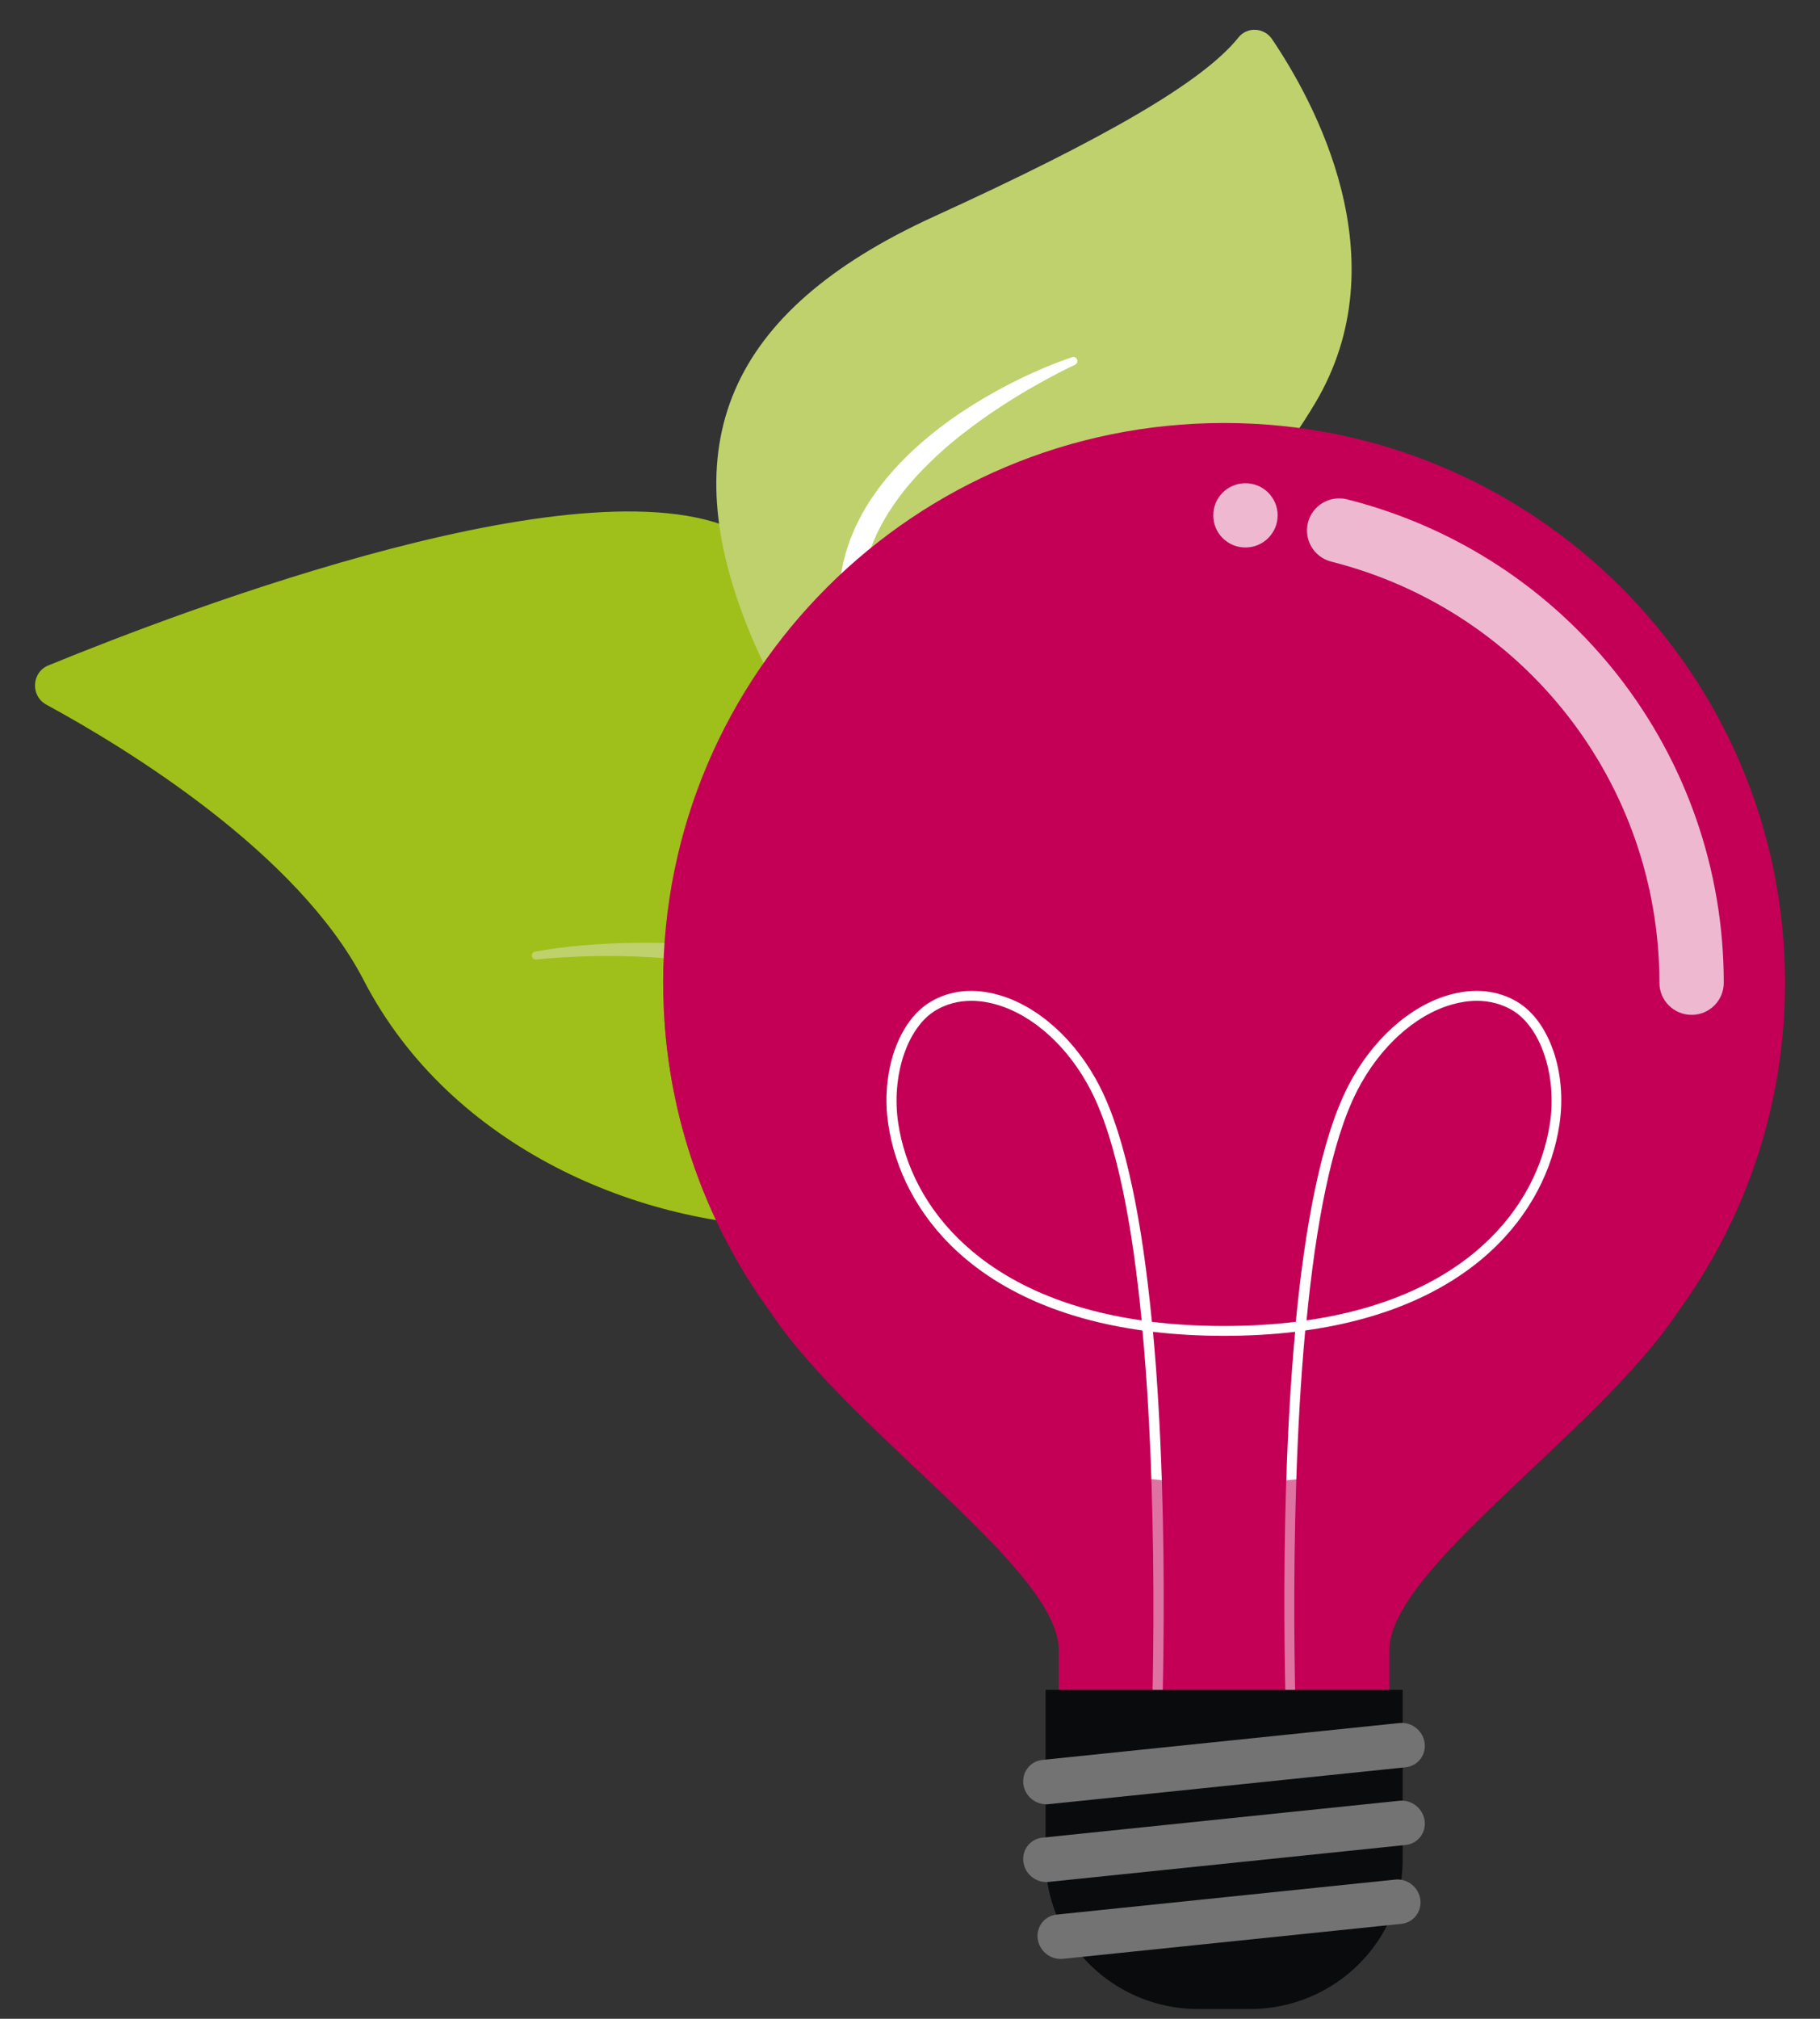
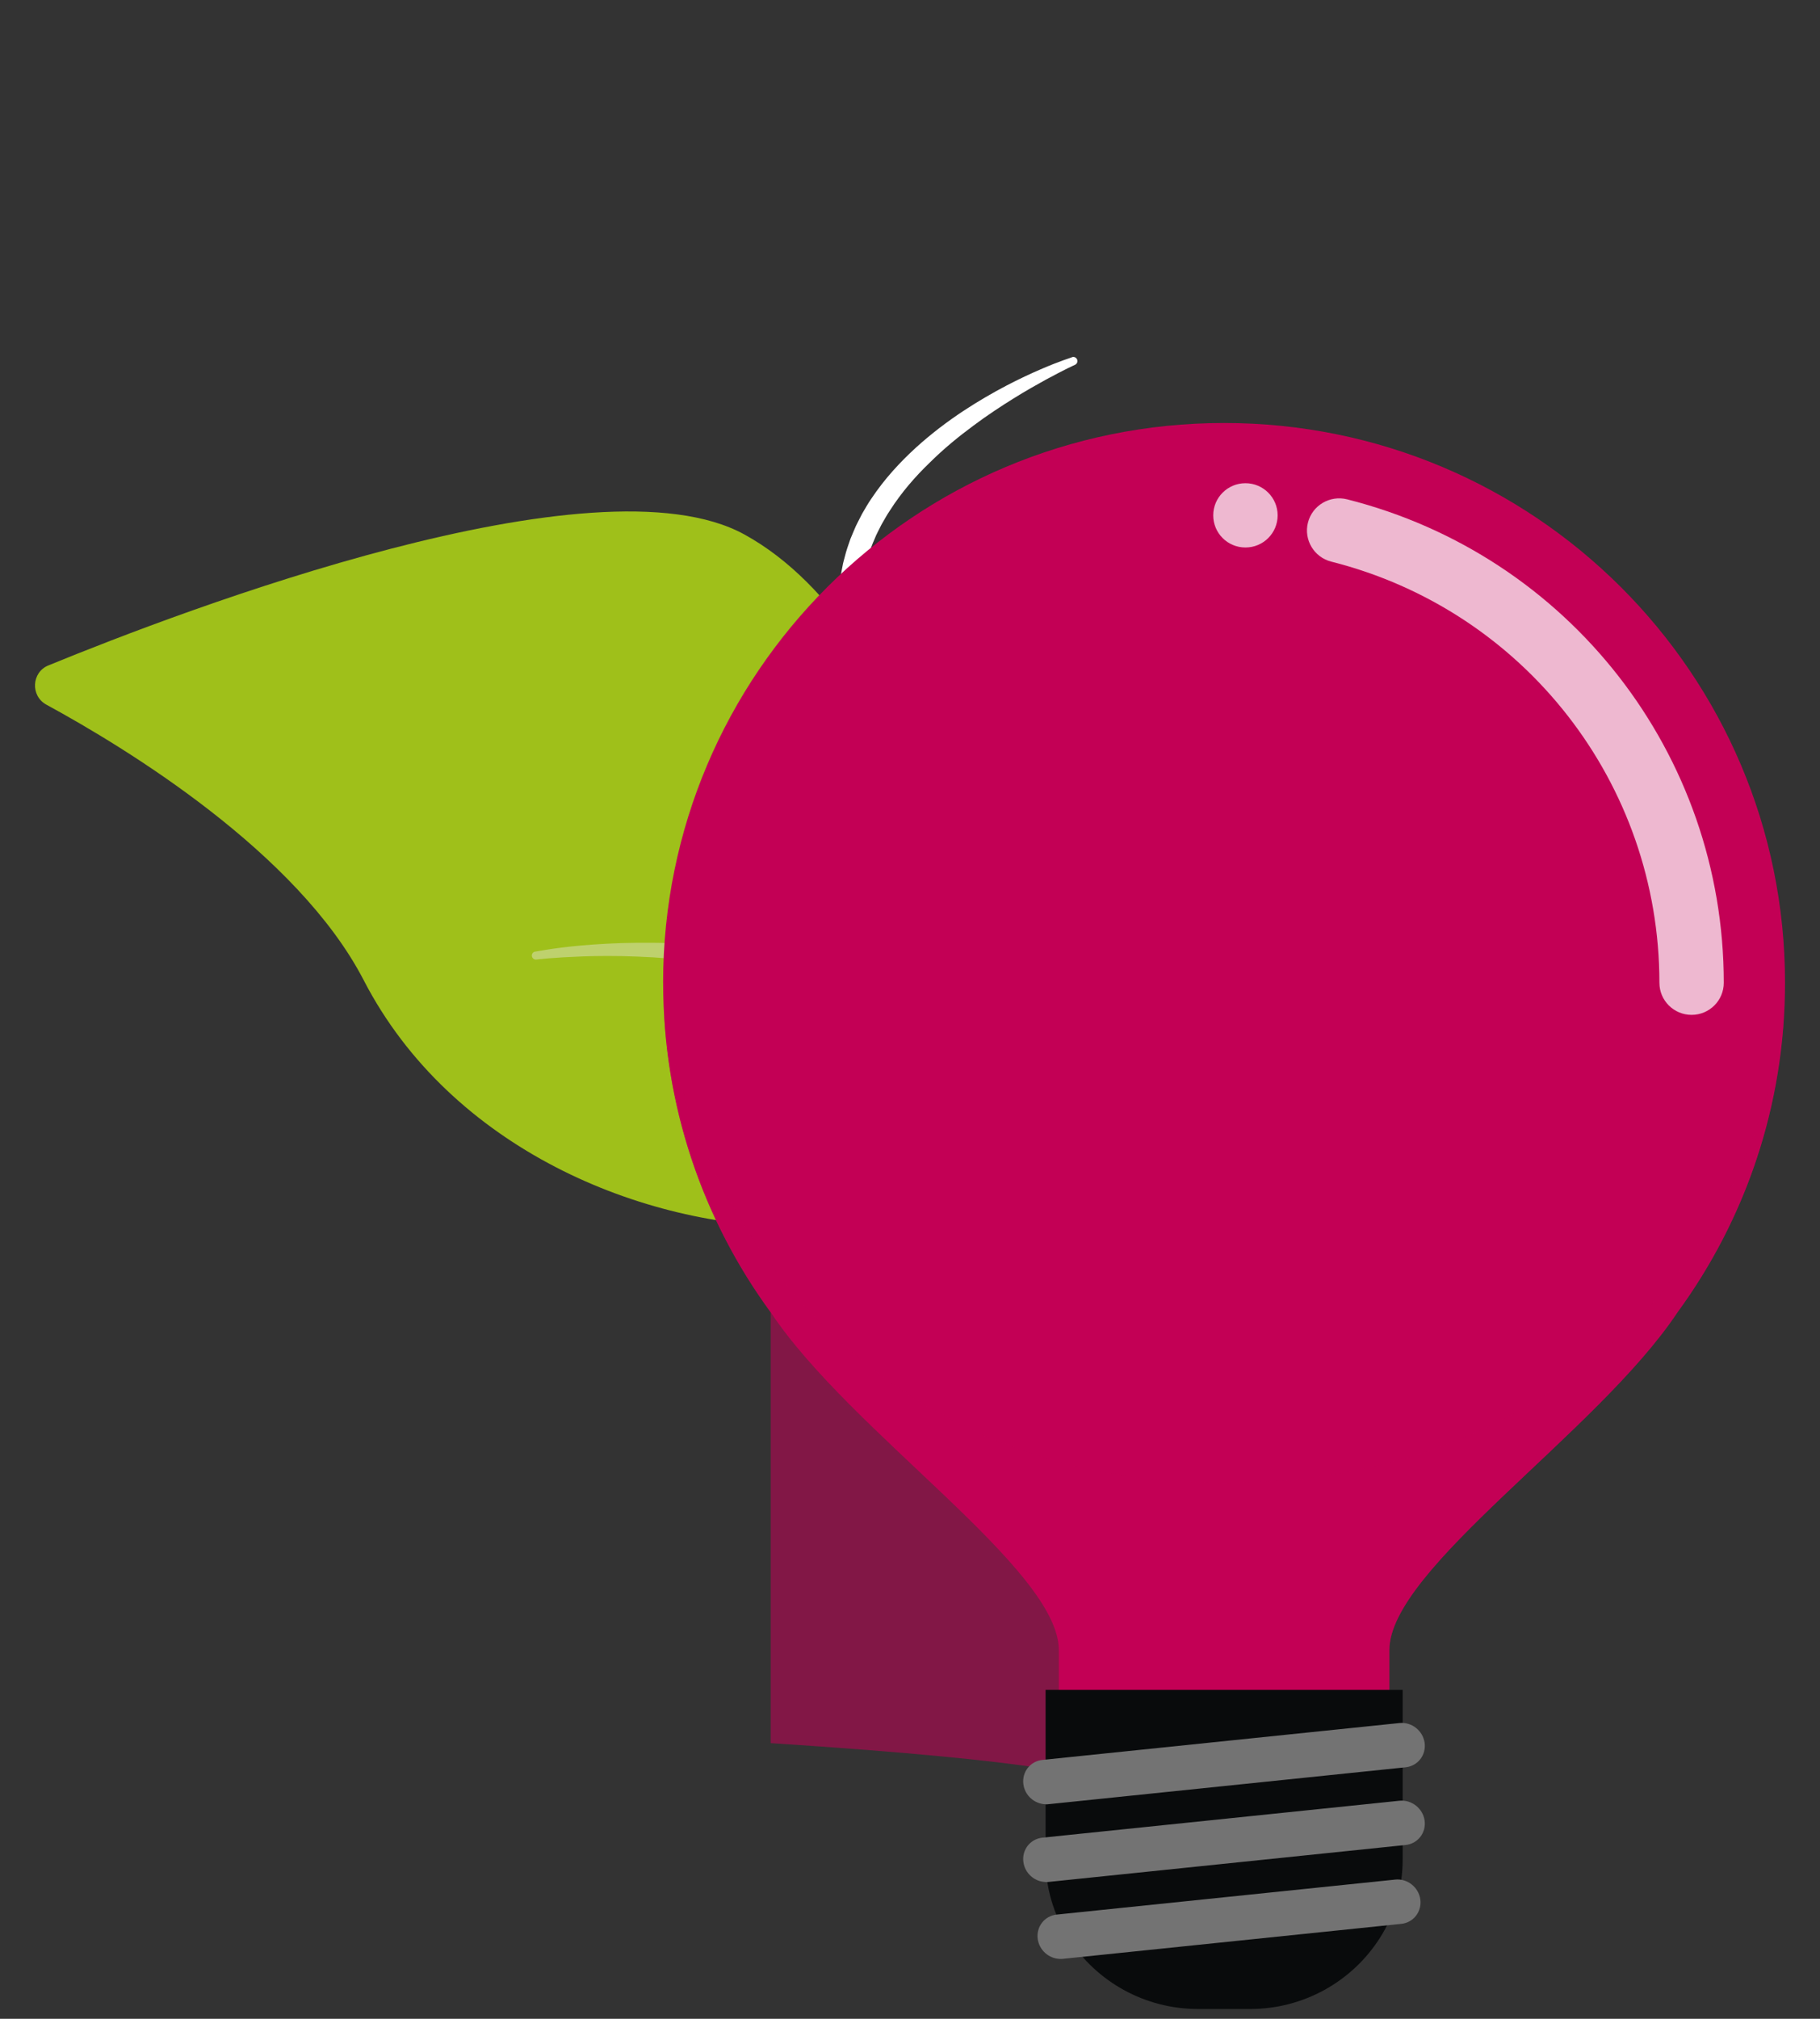
<svg xmlns="http://www.w3.org/2000/svg" width="46" height="51" viewBox="0 0 46 51" fill="none">
  <rect x="0" y="0" width="46" height="51" fill="#333333" stroke="none" />
  <path d="M33.82 44.001C34.58 44.199 32.941 44.962 27.637 31.037C25.138 24.476 23.324 15.98 18.814 13.502C15.061 11.44 4.618 15.419 1.221 16.811C0.796 16.985 0.767 17.582 1.173 17.802C3.174 18.89 7.523 21.534 9.194 24.765C11.397 29.023 16.247 31.011 20.21 30.995C24.173 30.979 26.446 31.293 29.599 37.057C32.752 42.82 32.967 44.376 35.126 44.937L33.82 44.001Z" fill="#9FC01A" />
  <path d="M13.523 24.042C13.523 24.042 13.632 24.02 13.835 23.989C14.037 23.958 14.335 23.916 14.717 23.883C15.098 23.851 15.562 23.822 16.096 23.817C16.63 23.812 17.233 23.823 17.889 23.886C18.545 23.947 19.254 24.047 19.996 24.208C20.736 24.37 21.512 24.587 22.287 24.895C23.061 25.201 23.838 25.589 24.578 26.066C25.318 26.545 26.019 27.114 26.649 27.755L26.882 27.998C26.961 28.079 27.037 28.161 27.109 28.248C27.253 28.42 27.4 28.59 27.54 28.765C27.809 29.108 28.077 29.452 28.343 29.792C28.606 30.135 28.868 30.476 29.126 30.813C29.379 31.153 29.63 31.489 29.875 31.82C30.365 32.482 30.833 33.128 31.267 33.747C31.702 34.364 32.108 34.953 32.474 35.501C32.657 35.776 32.832 36.039 32.998 36.289C33.16 36.542 33.315 36.782 33.46 37.008C33.747 37.46 33.994 37.857 34.195 38.186C34.398 38.513 34.549 38.776 34.653 38.954C34.756 39.134 34.81 39.23 34.81 39.23C34.845 39.291 34.825 39.37 34.764 39.404C34.706 39.437 34.633 39.419 34.597 39.364L34.595 39.361C34.595 39.361 34.534 39.271 34.42 39.101C34.305 38.931 34.135 38.683 33.919 38.367C33.487 37.733 32.85 36.843 32.081 35.778C31.693 35.248 31.272 34.675 30.826 34.069C30.374 33.467 29.897 32.834 29.404 32.178C28.903 31.528 28.386 30.858 27.86 30.175C27.593 29.836 27.324 29.494 27.054 29.151C26.92 28.984 26.779 28.825 26.644 28.661C26.577 28.577 26.505 28.498 26.431 28.422L26.211 28.19C25.024 26.962 23.561 26.027 22.083 25.415C21.344 25.108 20.605 24.866 19.89 24.688C19.176 24.51 18.487 24.389 17.848 24.31C17.209 24.233 16.619 24.183 16.095 24.165C15.571 24.144 15.113 24.148 14.737 24.161C14.36 24.175 14.065 24.193 13.864 24.21C13.662 24.228 13.558 24.241 13.558 24.241C13.503 24.248 13.451 24.209 13.443 24.153C13.436 24.099 13.471 24.05 13.523 24.039L13.524 24.038L13.523 24.042Z" fill="#BED16D" />
-   <path d="M35.767 32.37C35.772 32.803 33.049 28.526 29.718 26.569C26.387 24.612 20.946 20.795 18.971 16.03C16.996 11.265 18.338 7.876 23.605 5.471C27.995 3.467 30.418 2.052 31.304 0.944C31.523 0.67 31.951 0.694 32.149 0.987C33.205 2.546 35.414 6.547 33.235 10.193C30.455 14.843 24.32 19.036 26.017 22.175C27.715 25.315 29.294 25.85 30.505 26.55C31.715 27.251 35.738 29.505 35.767 32.369L35.767 32.37Z" fill="#BED16D" />
  <path d="M27.095 9.025C27.095 9.025 27.022 9.051 26.885 9.098C26.748 9.147 26.551 9.222 26.304 9.329C25.809 9.542 25.114 9.878 24.337 10.389C23.95 10.646 23.545 10.949 23.146 11.311C22.75 11.674 22.358 12.095 22.026 12.593C21.939 12.716 21.867 12.849 21.789 12.98C21.754 13.048 21.719 13.117 21.684 13.185C21.648 13.253 21.615 13.323 21.586 13.396C21.556 13.467 21.526 13.54 21.495 13.612L21.418 13.837C21.391 13.911 21.372 13.989 21.352 14.065C21.332 14.146 21.309 14.213 21.294 14.305C21.177 14.88 21.105 15.541 21.107 16.167C21.121 16.802 21.216 17.433 21.379 18.037C21.428 18.185 21.477 18.333 21.526 18.48C21.551 18.552 21.572 18.627 21.601 18.698L21.692 18.91C21.753 19.049 21.809 19.191 21.875 19.326C21.945 19.458 22.016 19.589 22.086 19.719C22.121 19.784 22.156 19.849 22.191 19.913C22.23 19.975 22.269 20.036 22.308 20.097C22.386 20.219 22.463 20.339 22.539 20.459C22.699 20.691 22.869 20.909 23.028 21.125C23.202 21.329 23.371 21.526 23.534 21.718C23.704 21.902 23.875 22.075 24.035 22.243C24.114 22.329 24.196 22.408 24.279 22.482C24.36 22.558 24.439 22.631 24.517 22.703C24.673 22.846 24.816 22.986 24.962 23.105C25.107 23.226 25.241 23.338 25.366 23.443C25.49 23.548 25.606 23.643 25.714 23.723C26.143 24.049 26.388 24.234 26.388 24.234C26.431 24.267 26.493 24.259 26.527 24.215C26.558 24.174 26.552 24.115 26.513 24.081L26.51 24.078C26.51 24.078 26.281 23.876 25.881 23.523C25.677 23.351 25.45 23.12 25.178 22.868C25.041 22.744 24.907 22.599 24.762 22.451C24.62 22.3 24.46 22.152 24.314 21.978C24.165 21.807 24.005 21.633 23.847 21.446C23.697 21.255 23.541 21.056 23.381 20.853C23.236 20.639 23.078 20.427 22.932 20.2C22.863 20.084 22.793 19.967 22.723 19.849C22.688 19.79 22.652 19.73 22.616 19.671C22.586 19.61 22.555 19.548 22.523 19.485C22.461 19.361 22.398 19.235 22.334 19.108C22.275 18.98 22.226 18.847 22.171 18.715L22.09 18.517C22.063 18.45 22.046 18.381 22.023 18.312C21.98 18.174 21.938 18.037 21.894 17.898C21.755 17.335 21.677 16.751 21.664 16.164C21.671 15.568 21.73 15.011 21.854 14.409C21.912 14.15 21.988 13.872 22.102 13.623C22.127 13.558 22.155 13.496 22.187 13.435C22.218 13.373 22.249 13.312 22.28 13.251C22.35 13.133 22.413 13.012 22.49 12.9C22.782 12.442 23.133 12.039 23.499 11.687C23.86 11.329 24.236 11.024 24.596 10.758C24.955 10.489 25.3 10.264 25.611 10.07C25.922 9.876 26.201 9.719 26.432 9.592C26.664 9.466 26.849 9.372 26.975 9.309C27.102 9.248 27.169 9.216 27.169 9.216L27.174 9.214C27.225 9.189 27.246 9.128 27.221 9.076C27.198 9.028 27.143 9.006 27.094 9.023L27.095 9.025Z" fill="white" />
  <path d="M16.76 24.827C16.76 17.018 23.107 10.686 30.938 10.686C38.769 10.686 45.116 17.017 45.116 24.827C45.116 27.939 44.106 30.817 42.398 33.153C40.374 36.195 35.115 39.629 35.115 41.687V44.036C35.115 44.506 34.733 44.885 34.264 44.885H27.613C27.142 44.885 26.762 44.504 26.762 44.036V41.687C26.762 39.629 21.504 36.195 19.48 33.153C17.771 30.818 16.761 27.939 16.761 24.827H16.76Z" fill="#C30055" />
-   <path d="M32.548 44.65C32.531 44.295 32.277 38.62 32.734 33.645C32.175 33.711 31.577 33.747 30.938 33.747C30.299 33.747 29.702 33.711 29.142 33.645C29.598 38.62 29.344 44.295 29.326 44.65L29.076 44.639C29.079 44.552 29.342 38.681 28.876 33.611C24.671 33.029 22.79 30.652 22.452 28.41C22.254 27.1 22.702 25.796 23.518 25.309C24.013 25.013 24.61 24.954 25.247 25.136C26.249 25.423 27.2 26.283 27.792 27.439C28.477 28.773 28.881 30.987 29.114 33.392C29.679 33.461 30.284 33.498 30.933 33.498C31.582 33.498 32.188 33.461 32.751 33.392C32.984 30.987 33.389 28.773 34.073 27.439C34.666 26.283 35.618 25.423 36.618 25.136C37.254 24.954 37.853 25.013 38.348 25.309C39.163 25.796 39.613 27.1 39.414 28.41C39.076 30.653 37.194 33.029 32.989 33.611C32.523 38.68 32.787 44.55 32.79 44.639L32.539 44.65H32.548ZM37.327 25.283C37.125 25.283 36.913 25.314 36.694 25.377C35.758 25.644 34.864 26.458 34.303 27.552C33.645 28.835 33.251 30.995 33.022 33.356C37.05 32.777 38.853 30.513 39.175 28.373C39.354 27.177 38.947 25.953 38.227 25.523C37.958 25.364 37.654 25.283 37.327 25.283ZM24.55 25.283C24.223 25.283 23.919 25.364 23.651 25.523C22.93 25.953 22.523 27.179 22.702 28.373C23.024 30.511 24.828 32.777 28.855 33.356C28.626 30.995 28.233 28.835 27.574 27.552C27.013 26.458 26.118 25.644 25.183 25.377C24.966 25.314 24.754 25.283 24.55 25.283Z" fill="white" />
  <path opacity="0.72" d="M42.755 25.638C42.305 25.638 41.941 25.275 41.941 24.827C41.941 19.795 38.53 15.421 33.647 14.188C33.212 14.078 32.948 13.636 33.058 13.202C33.168 12.768 33.611 12.505 34.047 12.614C39.653 14.03 43.568 19.051 43.568 24.827C43.568 25.275 43.204 25.638 42.755 25.638Z" fill="white" />
  <path opacity="0.72" d="M30.664 13.019C30.664 13.468 31.028 13.831 31.478 13.831C31.928 13.831 32.292 13.468 32.292 13.019C32.292 12.571 31.928 12.207 31.478 12.207C31.028 12.207 30.664 12.571 30.664 13.019Z" fill="white" />
  <g style="mix-blend-mode:multiply" opacity="0.55">
-     <path d="M45.088 25.664C44.305 31.462 39.613 37.465 30.938 37.465C22.262 37.465 17.745 31.181 16.787 25.664C16.951 28.456 17.923 31.03 19.478 33.153C21.502 36.195 26.76 39.629 26.76 41.686V44.036C26.76 44.505 27.142 44.885 27.611 44.885H34.263C34.733 44.885 35.114 44.504 35.114 44.036V41.686C35.114 39.629 40.372 36.195 42.396 33.153C43.951 31.028 44.923 28.454 45.087 25.664H45.088Z" fill="#C30055" />
+     <path d="M45.088 25.664C44.305 31.462 39.613 37.465 30.938 37.465C22.262 37.465 17.745 31.181 16.787 25.664C16.951 28.456 17.923 31.03 19.478 33.153V44.036C26.76 44.505 27.142 44.885 27.611 44.885H34.263C34.733 44.885 35.114 44.504 35.114 44.036V41.686C35.114 39.629 40.372 36.195 42.396 33.153C43.951 31.028 44.923 28.454 45.087 25.664H45.088Z" fill="#C30055" />
  </g>
  <path d="M35.45 42.69H26.427V46.979C26.427 47.679 26.627 48.365 27.003 48.958C27.715 50.076 28.949 50.752 30.277 50.752H31.601C32.929 50.752 34.164 50.074 34.876 48.958C35.253 48.367 35.452 47.679 35.452 46.979V42.69H35.45Z" fill="#090B0C" />
  <path d="M26.425 45.582C26.451 45.582 26.477 45.582 26.503 45.578L35.526 44.646C35.834 44.614 36.049 44.338 36.007 44.029C35.965 43.721 35.678 43.495 35.371 43.528L26.346 44.46C26.039 44.492 25.823 44.768 25.866 45.077C25.904 45.359 26.145 45.57 26.422 45.58L26.425 45.582Z" fill="#737373" />
  <path d="M26.425 47.545C26.451 47.545 26.477 47.545 26.503 47.542L35.526 46.609C35.834 46.577 36.049 46.301 36.007 45.993C35.965 45.685 35.678 45.46 35.371 45.491L26.346 46.424C26.039 46.456 25.823 46.732 25.866 47.04C25.904 47.323 26.145 47.534 26.422 47.544L26.425 47.545Z" fill="#737373" />
  <path d="M26.786 49.488C26.812 49.488 26.838 49.488 26.864 49.485L35.418 48.601C35.725 48.569 35.94 48.293 35.898 47.984C35.856 47.676 35.57 47.45 35.263 47.483L26.708 48.367C26.401 48.399 26.186 48.675 26.228 48.983C26.267 49.266 26.508 49.477 26.785 49.487L26.786 49.488Z" fill="#737373" />
</svg>